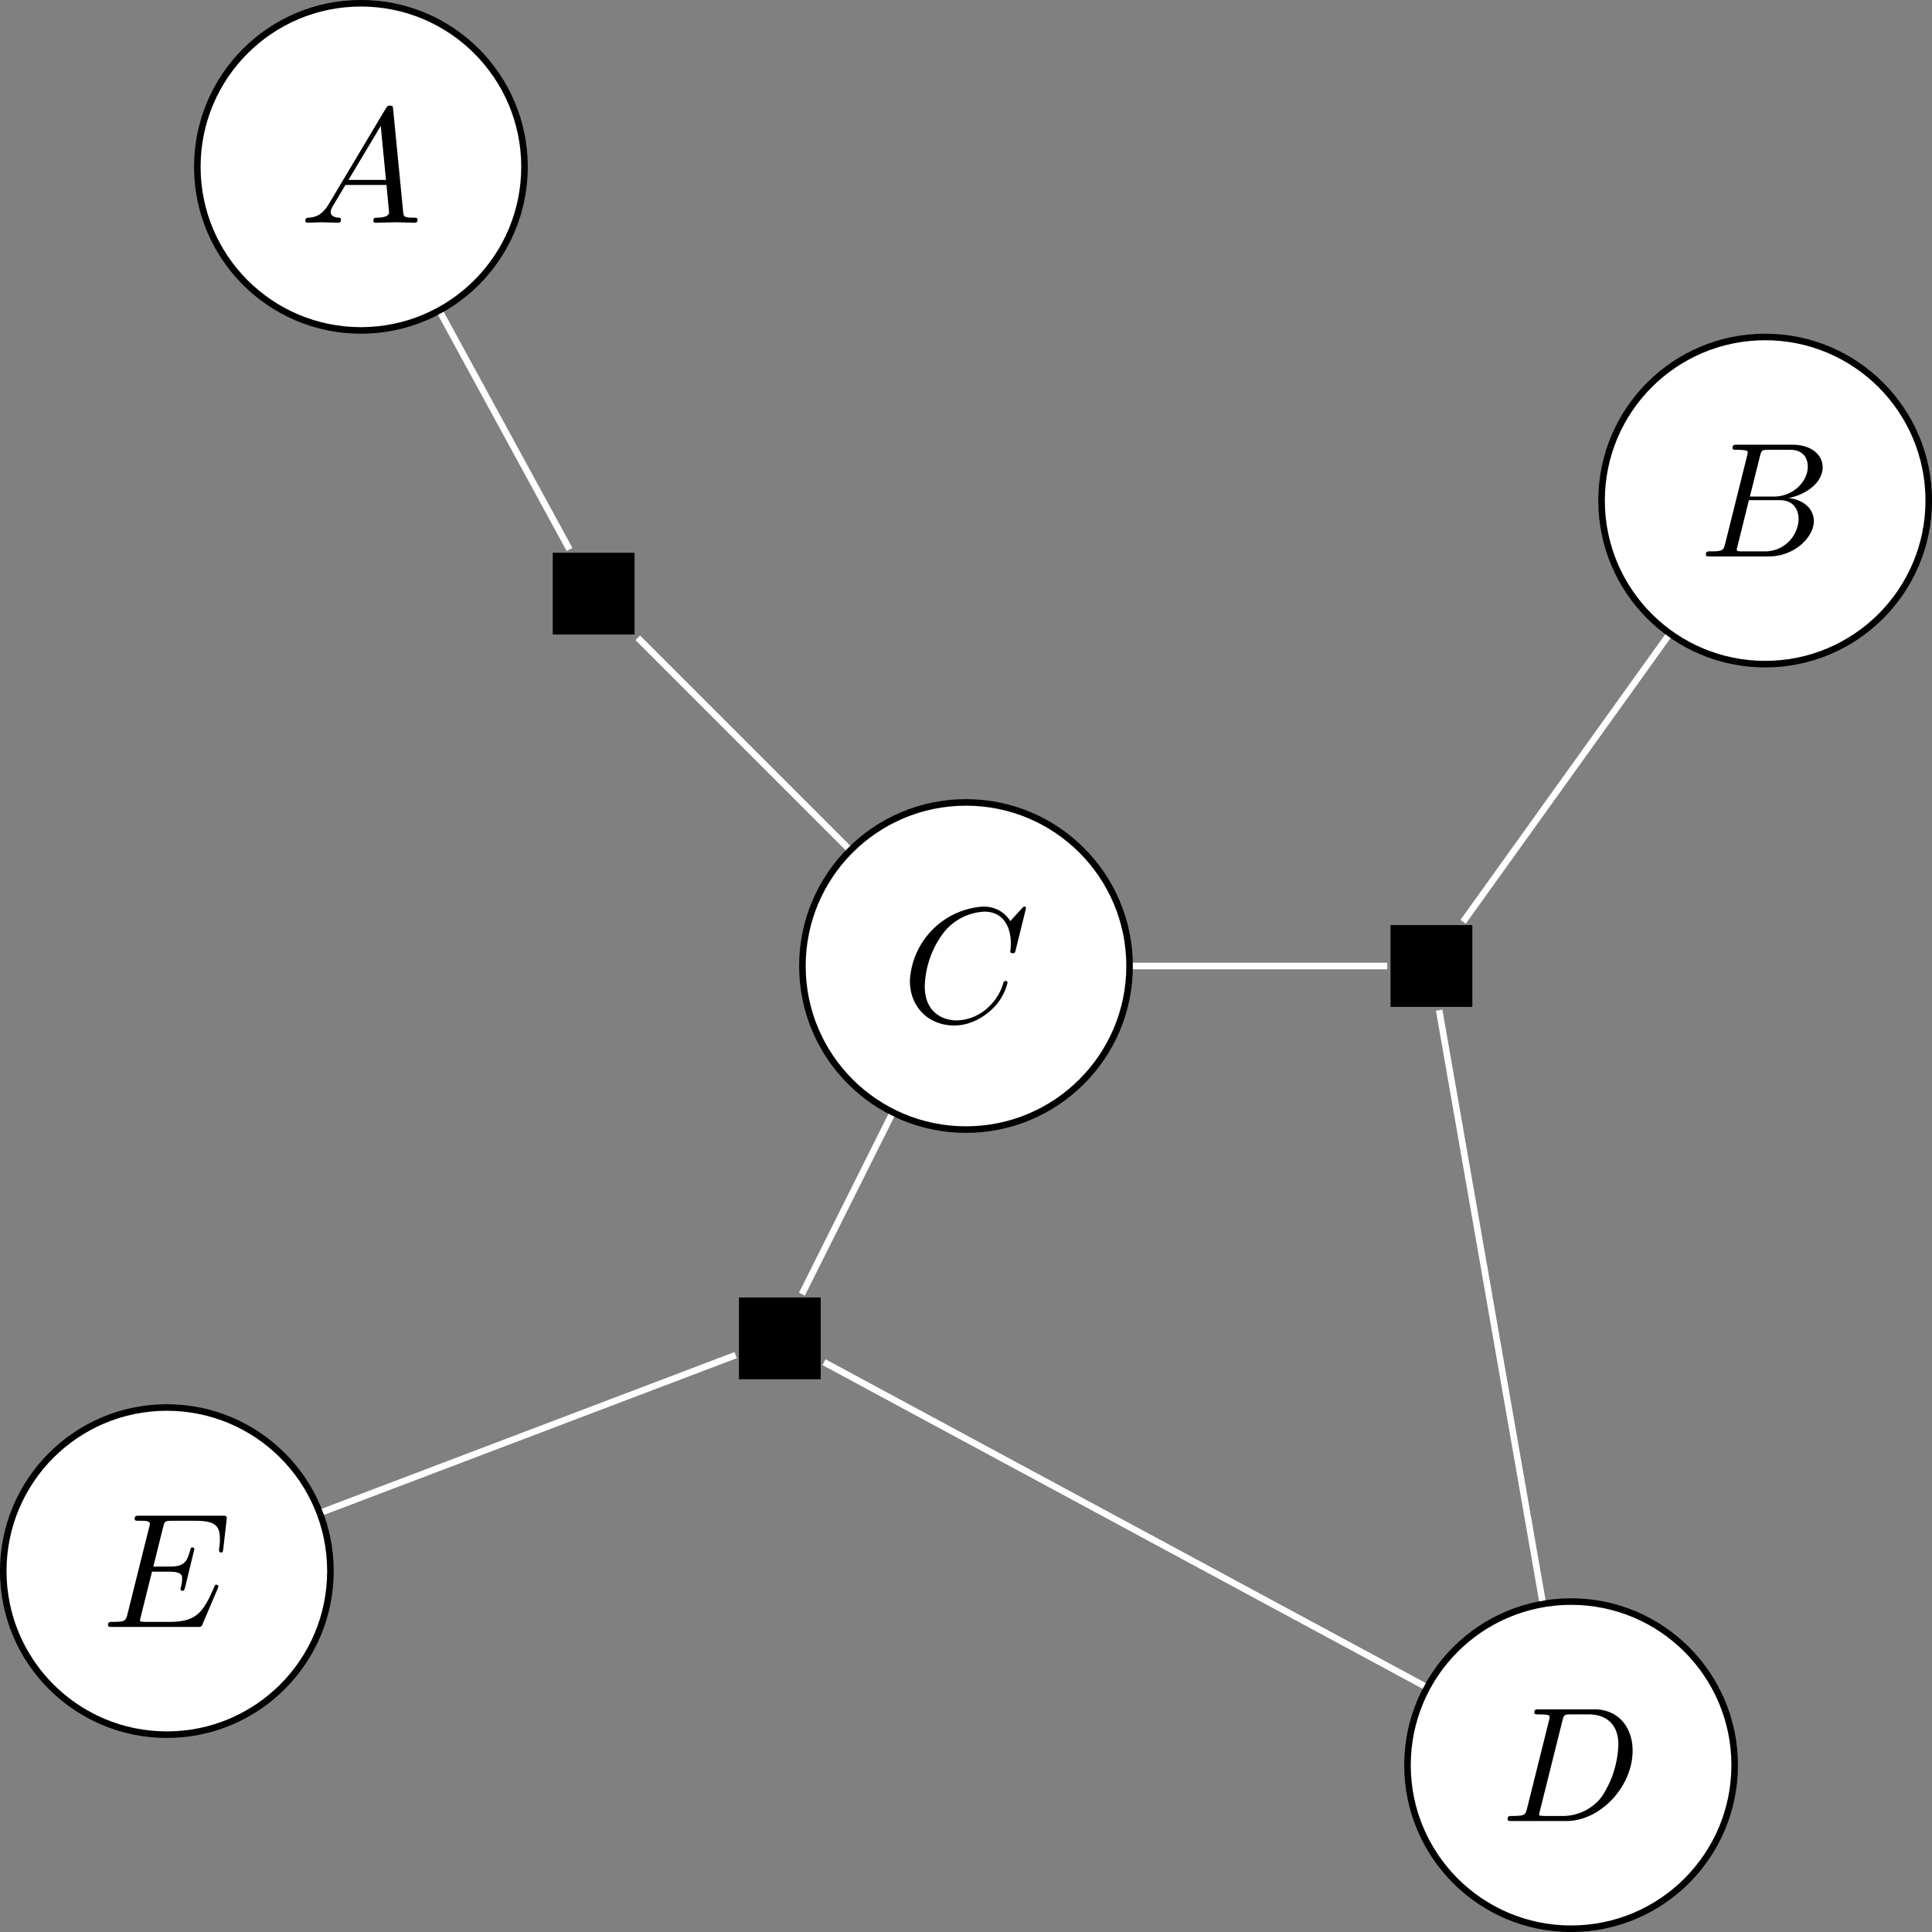
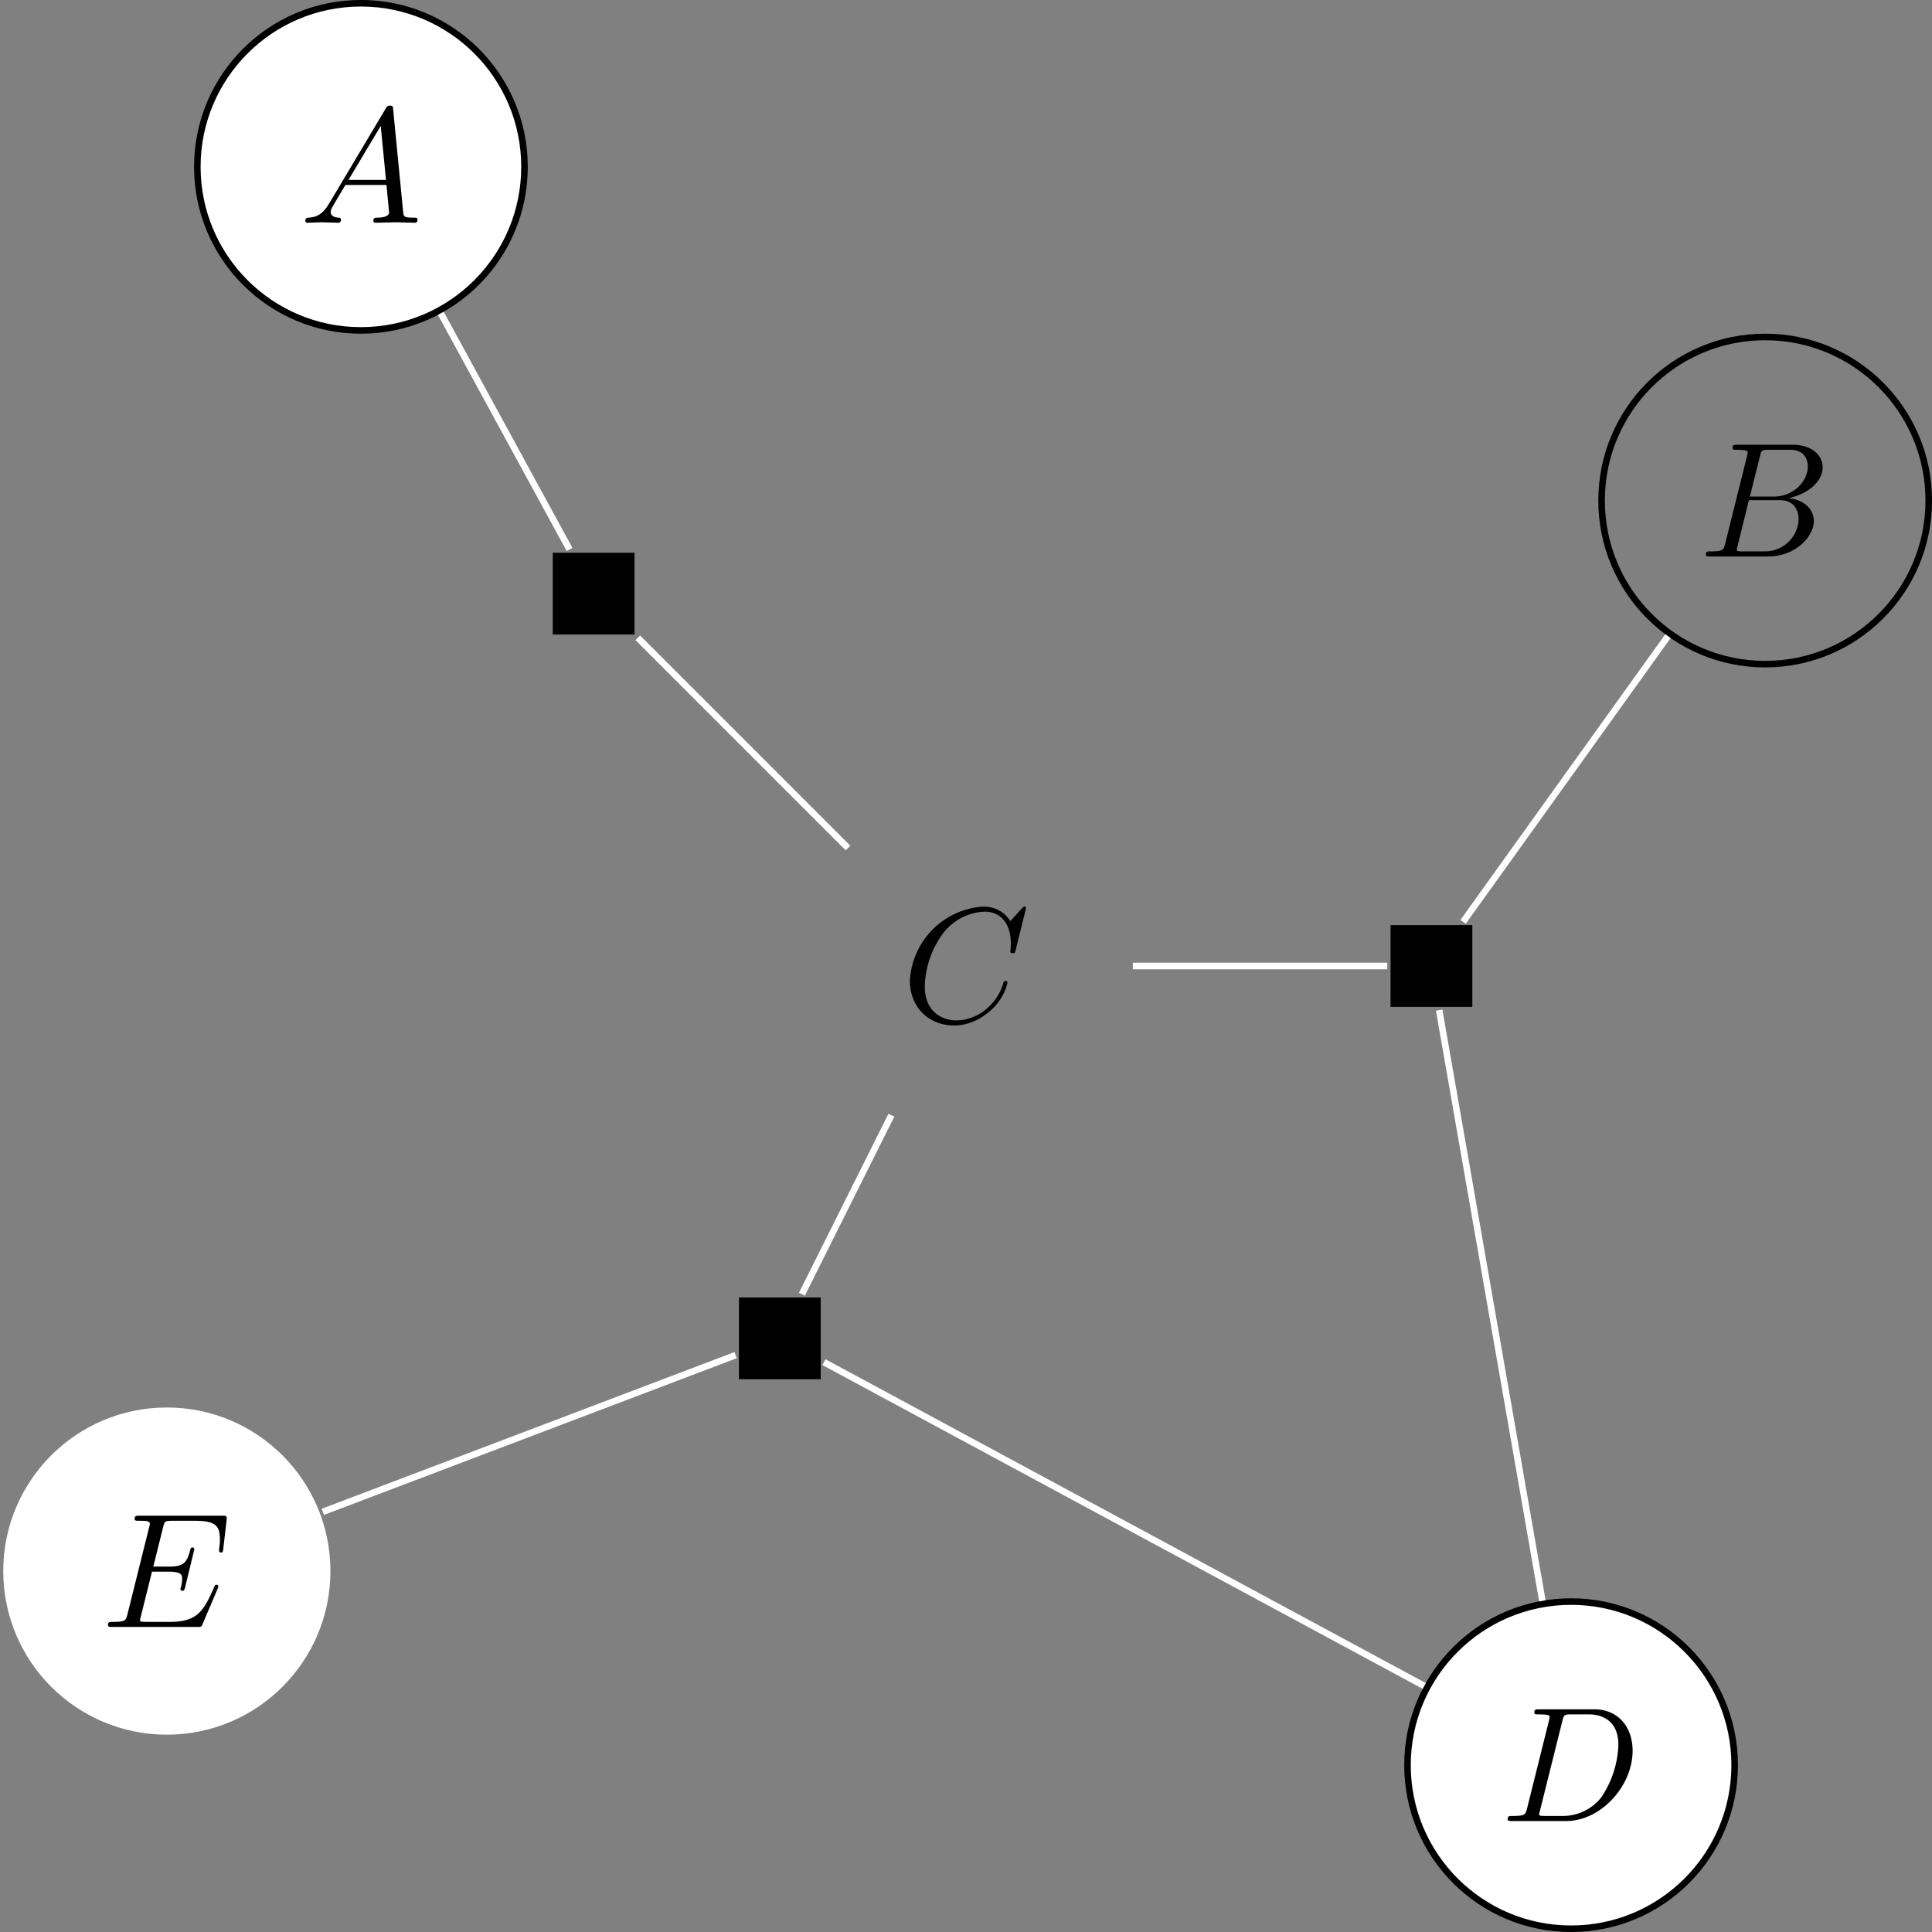
<svg xmlns="http://www.w3.org/2000/svg" xmlns:xlink="http://www.w3.org/1999/xlink" width="156.885" height="156.885" viewBox="0 0 117.664 117.664">
  <rect x="0" y="0" width="117.664" height="117.664" fill="#808080" stroke="none" />
-   <path d="M68.795 58.832c0-5.502-4.46-9.963-9.963-9.963-5.502 0-9.963 4.46-9.963 9.963 0 5.502 4.46 9.963 9.963 9.963 5.502 0 9.963-4.46 9.963-9.963zm-9.963 0" fill="#fff" />
-   <path stroke-width=".399" stroke-miterlimit="10" fill="none" stroke="#000" d="M68.795 58.832c0-5.502-4.46-9.963-9.963-9.963-5.502 0-9.963 4.46-9.963 9.963 0 5.502 4.46 9.963 9.963 9.963 5.502 0 9.963-4.46 9.963-9.963zm-9.963 0" />
  <symbol id="a">
    <path d="M.71.717a.01.01 0 0 1-.011.01C.696.727.695.726.684.715L.614.638C.605.652.559.727.448.727A.48.48 0 0 1 0 .274C0 .109.118 0 .271 0c.087 0 .163.04.216.086a.33.33 0 0 1 .11.176c0 .01-.01.01-.012.01C.579.272.574.27.572.262A.325.325 0 0 0 .471.104.289.289 0 0 0 .287.031c-.09 0-.196.052-.196.208a.57.57 0 0 0 .121.336.34.34 0 0 0 .244.121C.558.696.617.619.617.503.617.463.614.462.614.452c0-.01.011-.01.015-.01.013 0 .013.002.018.02L.71.717z" />
  </symbol>
  <use xlink:href="#a" transform="matrix(9.963 0 0 -9.963 55.414 62.455)" />
  <path d="M31.944 10.161c0-5.502-4.46-9.963-9.963-9.963-5.502 0-9.963 4.46-9.963 9.963 0 5.503 4.46 9.963 9.963 9.963 5.502 0 9.963-4.46 9.963-9.963zm-9.963 0" fill="#fff" />
  <path stroke-width=".399" stroke-miterlimit="10" fill="none" stroke="#000" d="M31.944 10.161c0-5.502-4.46-9.963-9.963-9.963-5.502 0-9.963 4.46-9.963 9.963 0 5.503 4.46 9.963 9.963 9.963 5.502 0 9.963-4.46 9.963-9.963zm-9.963 0" />
  <symbol id="b">
    <path d="M.144.115C.104.048.065.034.021.031.009.03 0 .03 0 .011 0 .005.005 0 .013 0l.086.003.1-.003c.006 0 .019 0 .019.019C.218.03.209.031.202.031.179.033.155.041.155.066c0 .012.006.023.014.037l.076.128h.251L.512.064C.512.034.46.031.44.031c-.014 0-.024 0-.024-.02C.416 0 .428 0 .43 0l.125.003L.668 0c.006 0 .018 0 .018.02 0 .011-.01.011-.023.011-.062 0-.062.007-.065.036L.537.692C.535.712.535.716.518.716.502.716.498.709.492.699L.144.115m.12.147.197.33.032-.33H.264z" />
  </symbol>
  <use xlink:href="#b" transform="matrix(9.963 0 0 -9.963 18.595 13.566)" />
  <path d="M105.646 107.503c0-5.503-4.46-9.963-9.963-9.963-5.502 0-9.963 4.46-9.963 9.963 0 5.502 4.46 9.963 9.963 9.963 5.502 0 9.963-4.46 9.963-9.963zm-9.963 0" fill="#fff" />
  <path stroke-width=".399" stroke-miterlimit="10" fill="none" stroke="#000" d="M105.646 107.503c0-5.503-4.46-9.963-9.963-9.963-5.502 0-9.963 4.46-9.963 9.963 0 5.502 4.46 9.963 9.963 9.963 5.502 0 9.963-4.46 9.963-9.963zm-9.963 0" />
  <symbol id="c">
    <path d="M.119.078C.109.039.107.031.028.031.011.031 0 .031 0 .012 0 0 .009 0 .028 0h.331c.208 0 .405.211.405.43 0 .141-.085.253-.235.253H.193c-.019 0-.03 0-.03-.019 0-.012.009-.012.029-.012A.59.59 0 0 0 .235.65C.251.648.257.645.257.634L.253.615.119.078m.216.536c.009.035.011.038.054.038h.107C.594.652.677.599.677.467A.611.611 0 0 0 .572.144.3.3 0 0 0 .341.031H.228L.206.032C.196.033.193.034.193.042c0 .003 0 .005.005.023l.137.549z" />
  </symbol>
  <use xlink:href="#c" transform="matrix(9.963 0 0 -9.963 91.819 110.906)" />
-   <path d="M117.466 30.485c0-5.502-4.46-9.963-9.963-9.963-5.503 0-9.963 4.46-9.963 9.963 0 5.503 4.46 9.963 9.963 9.963 5.502 0 9.963-4.46 9.963-9.963zm-9.963 0" fill="#fff" />
  <path stroke-width=".399" stroke-miterlimit="10" fill="none" stroke="#000" d="M117.466 30.485c0-5.502-4.46-9.963-9.963-9.963-5.503 0-9.963 4.46-9.963 9.963 0 5.503 4.46 9.963 9.963 9.963 5.502 0 9.963-4.46 9.963-9.963zm-9.963 0" />
  <symbol id="d">
    <path d="M.118.078C.108.039.106.031.027.031.01.031 0 .031 0 .011 0 0 .009 0 .027 0h.357C.542 0 .66.118.66.216c0 .072-.058.13-.155.141.104.019.209.093.209.188 0 .074-.066.138-.186.138H.192c-.019 0-.029 0-.029-.02 0-.011.009-.011.028-.011.002 0 .021 0 .038-.002C.247.648.256.647.256.634L.252.615.118.078m.151.288.062.248C.34.649.342.652.385.652h.129C.602.652.623.593.623.549.623.461.537.366.415.366H.269M.224.031a.11.11 0 0 0-.022.001C.192.033.189.034.189.042c0 .003 0 .005.005.023l.069.279h.189C.548.344.567.27.567.227A.205.205 0 0 0 .36.031H.224z" />
  </symbol>
  <use xlink:href="#d" transform="matrix(9.963 0 0 -9.963 103.892 33.889)" />
  <path d="M20.124 95.683c0-5.502-4.46-9.963-9.963-9.963-5.502 0-9.963 4.46-9.963 9.963 0 5.502 4.46 9.963 9.963 9.963 5.503 0 9.963-4.46 9.963-9.963zm-9.963 0" fill="#fff" />
-   <path stroke-width=".399" stroke-miterlimit="10" fill="none" stroke="#000" d="M20.124 95.683c0-5.502-4.46-9.963-9.963-9.963-5.502 0-9.963 4.46-9.963 9.963 0 5.502 4.46 9.963 9.963 9.963 5.503 0 9.963-4.46 9.963-9.963zm-9.963 0" />
  <symbol id="e">
    <path d="m.67.233.005.014c0 .001 0 .011-.012.011C.654.258.652.252.65.246.585.098.548.031.377.031H.231L.209.032C.199.033.196.034.196.042c0 .003 0 .005.005.023l.068.273h.099C.453.338.453.317.453.292c0-.007 0-.019-.007-.049A.03.03 0 0 1 .443.232c0-.005.004-.011.013-.011.008 0 .011.005.015.02l.057.234c0 .006-.005.011-.012.011C.507.486.505.48.502.468.481.392.463.369.371.369H.277l.06.241c.009.035.01.039.054.039h.141C.654.649.684.62.684.538c0-.024 0-.026-.004-.053L.679.467c0-.005.003-.012.012-.012.011 0 .012.006.014.025l.02.173C.728.68.723.68.698.68H.193c-.02 0-.03 0-.03-.02 0-.011.009-.011.028-.011.037 0 .065 0 .065-.018 0-.004 0-.006-.005-.024L.119.078C.109.039.107.031.028.031.011.031 0 .031 0 .012 0 0 .009 0 .028 0h.519C.57 0 .571.001.578.017L.67.233z" />
  </symbol>
  <use xlink:href="#e" transform="matrix(9.963 0 0 -9.963 6.577 99.086)" />
  <path d="M33.664 38.645h4.981v-4.981h-4.981zM84.688 61.323h4.981V56.34h-4.98zM45.003 84h4.981V79.02h-4.981z" />
  <path stroke-width=".399" stroke-miterlimit="10" fill="none" stroke="#fff" d="m38.844 38.844 12.802 12.802M84.489 58.832H68.994M48.838 78.82l5.45-10.9M26.846 19.082l7.842 14.383M89.107 56.142l12.475-17.398M87.649 61.522l6.285 35.97M44.804 82.53 19.66 92.076M50.183 82.96l36.557 19.719" />
</svg>